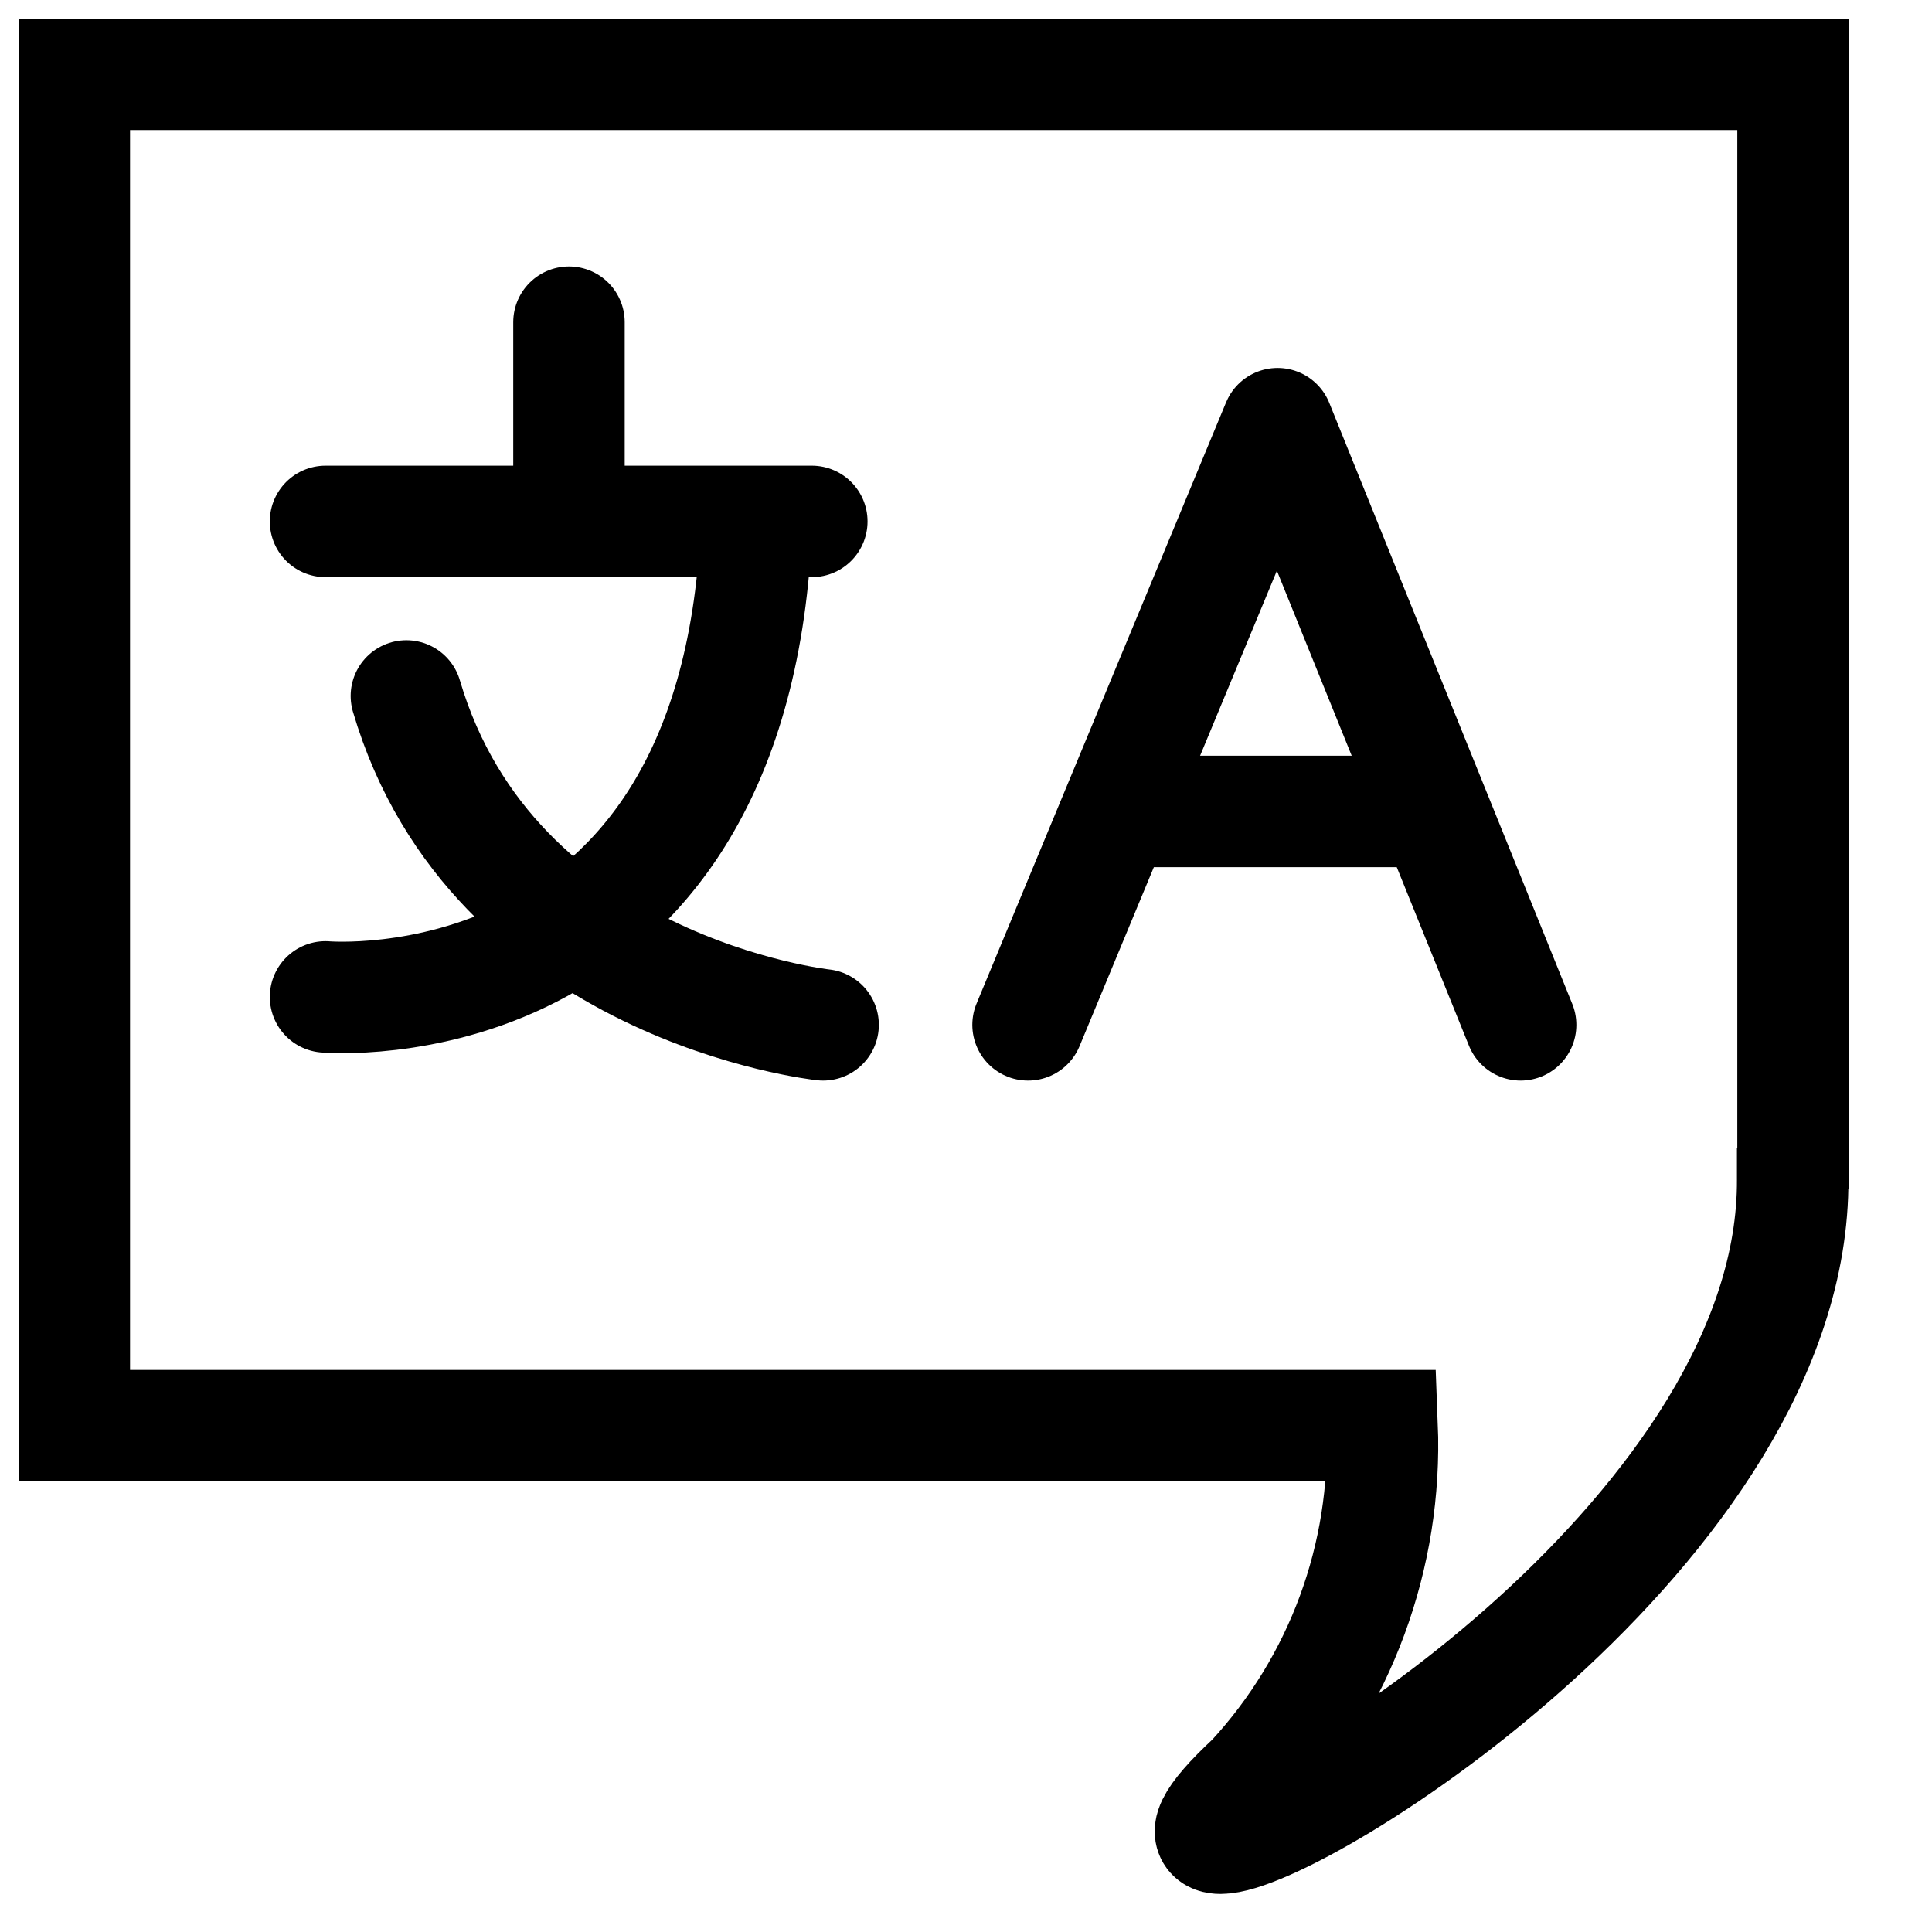
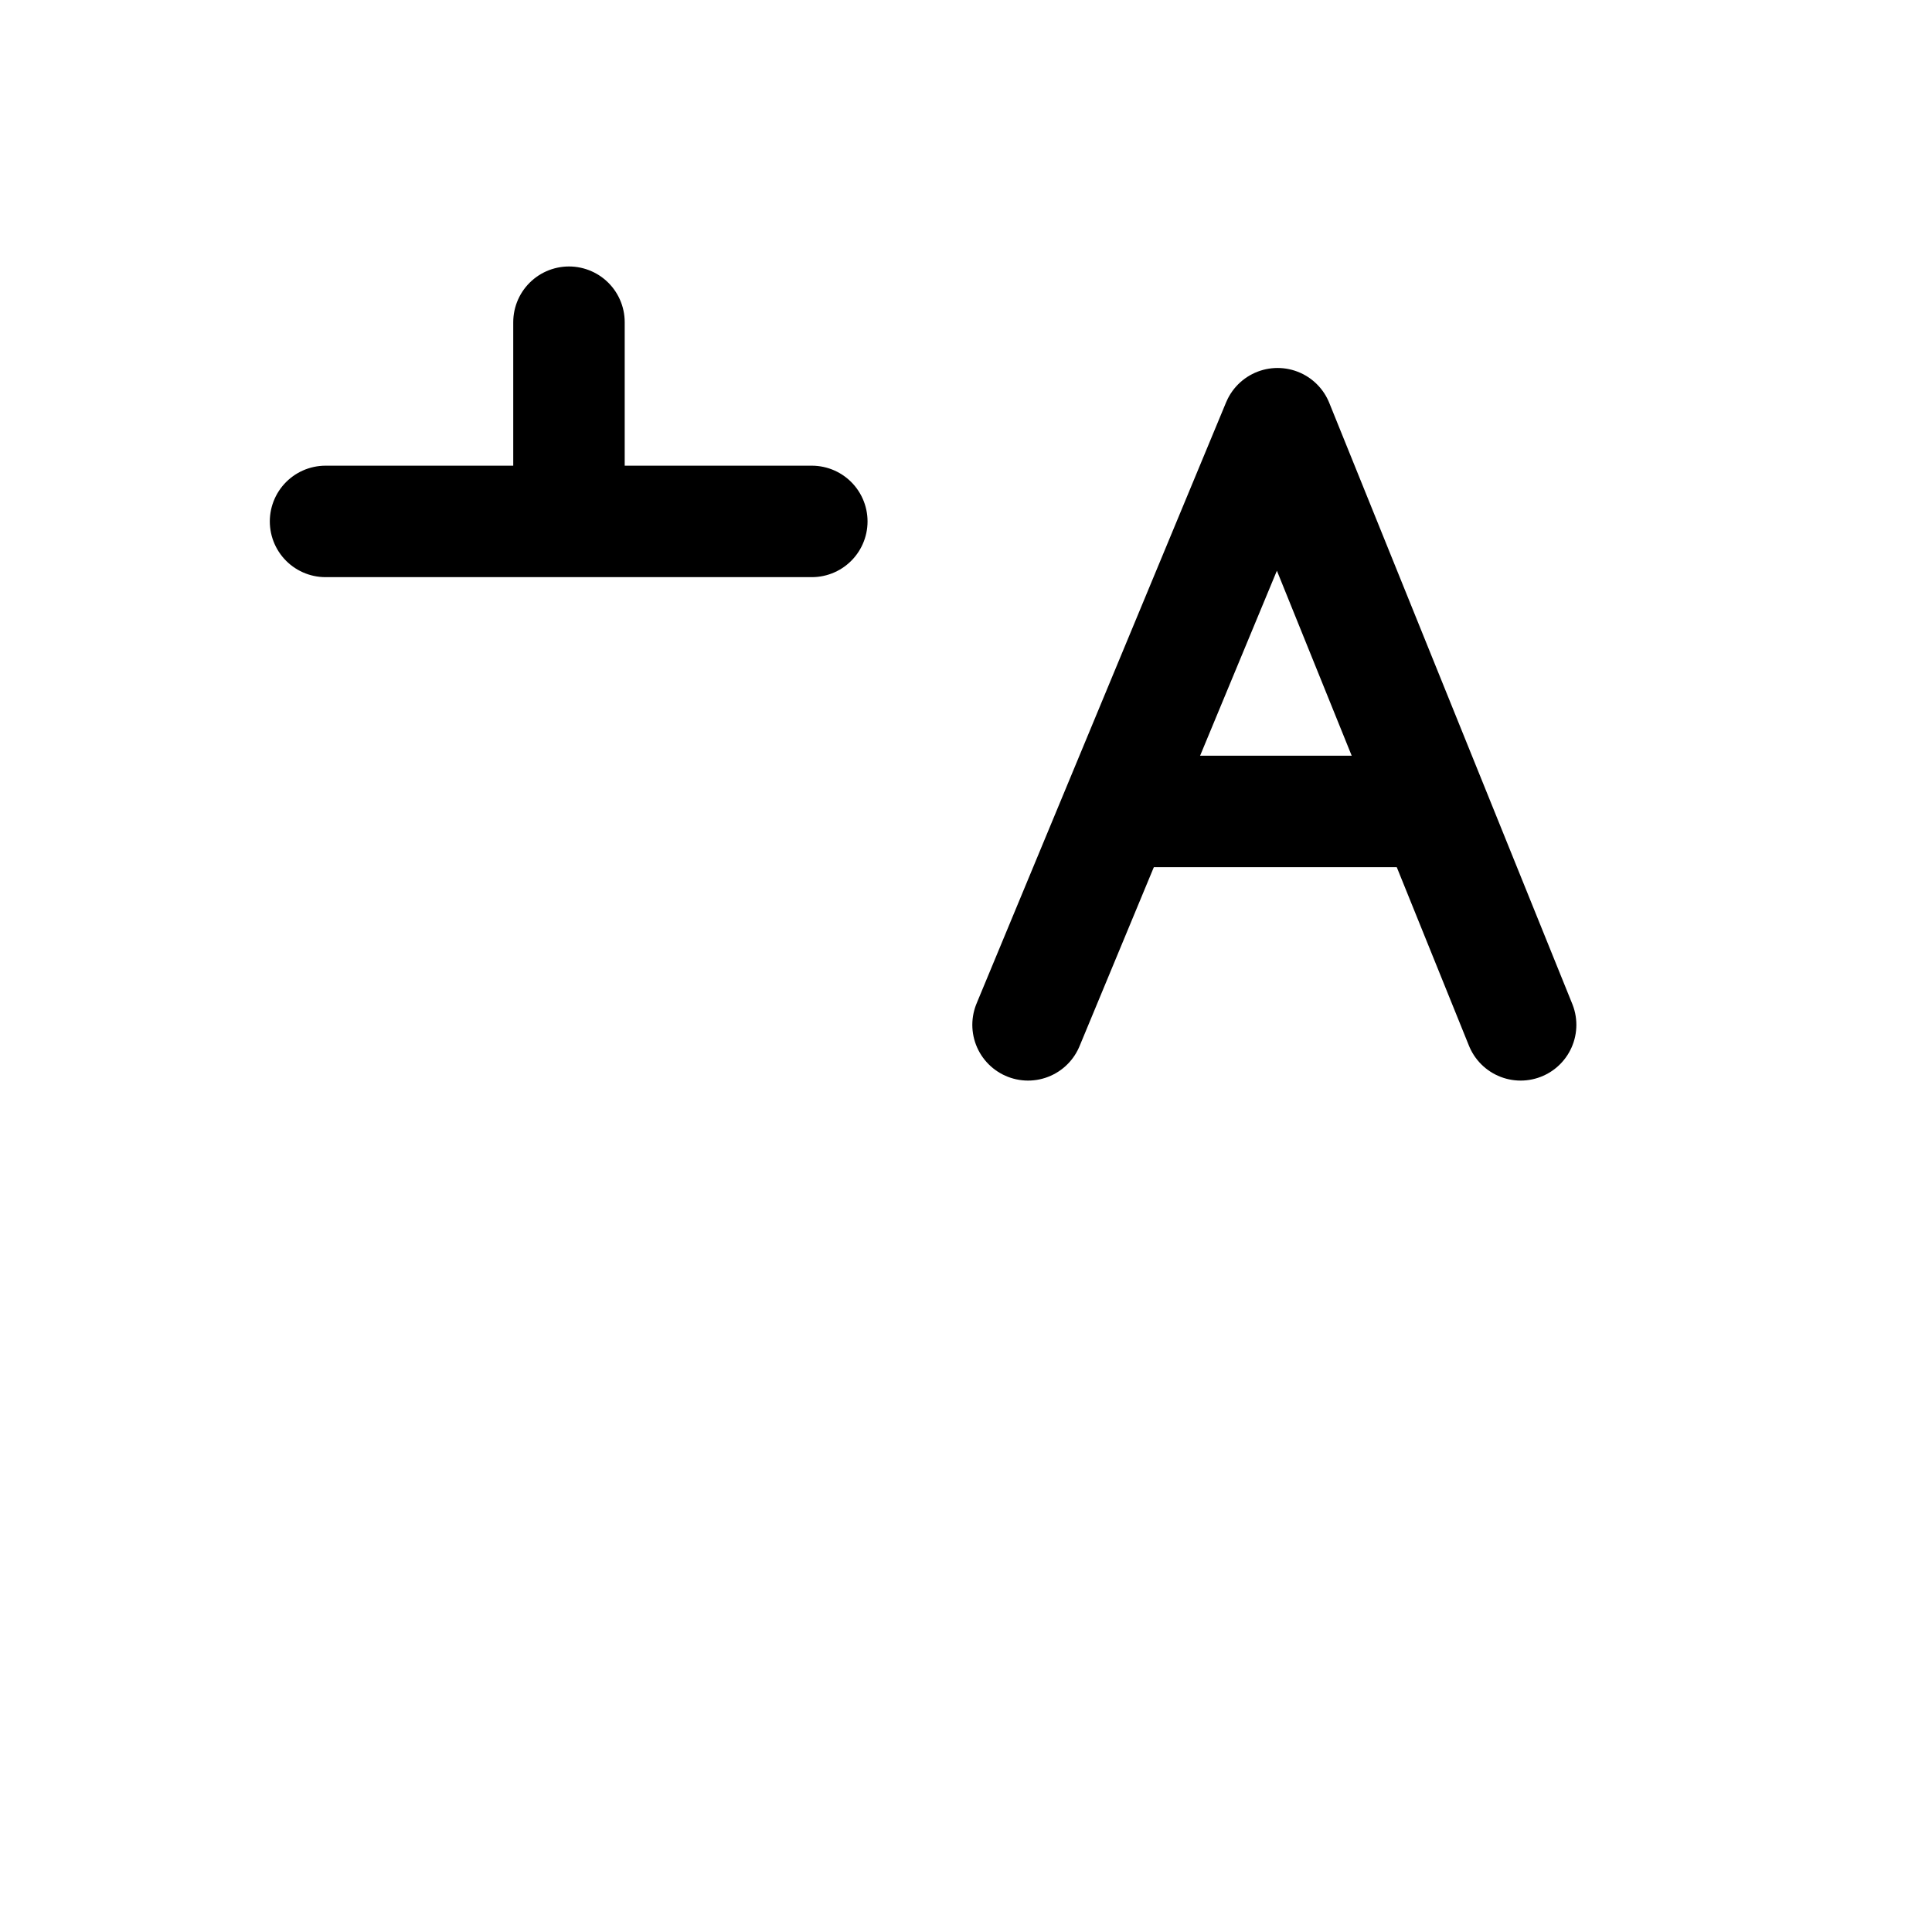
<svg xmlns="http://www.w3.org/2000/svg" width="26" height="26" viewBox="0 0 26 26" fill="none">
-   <path d="M16.849 23.938C18.04 22.649 18.669 20.939 18.6 19.186H1V1H24.13V15.718L24.125 15.724C24.125 15.771 24.125 15.818 24.125 15.866C24.155 20.528 17.456 24.738 16.425 24.738C16.171 24.738 16.254 24.49 16.849 23.938Z" stroke="black" stroke-width="1.5" />
  <path d="M13.835 13.792L17.193 5.702L20.464 13.792" stroke="black" stroke-width="1.5" stroke-linecap="round" stroke-linejoin="round" />
  <path d="M15.308 10.92H19.236" stroke="black" stroke-width="1.5" />
  <path d="M4.381 7.017H10.925" stroke="black" stroke-width="1.5" stroke-linecap="round" />
-   <path d="M4.381 13.416C4.381 13.416 9.848 13.887 10.176 7.158" stroke="black" stroke-width="1.5" stroke-linecap="round" />
-   <path d="M11.077 13.792C11.077 13.792 6.631 13.315 5.469 9.366" stroke="black" stroke-width="1.5" stroke-linecap="round" />
  <path d="M7.657 4.336V6.813" stroke="black" stroke-width="1.5" stroke-linecap="round" />
</svg>